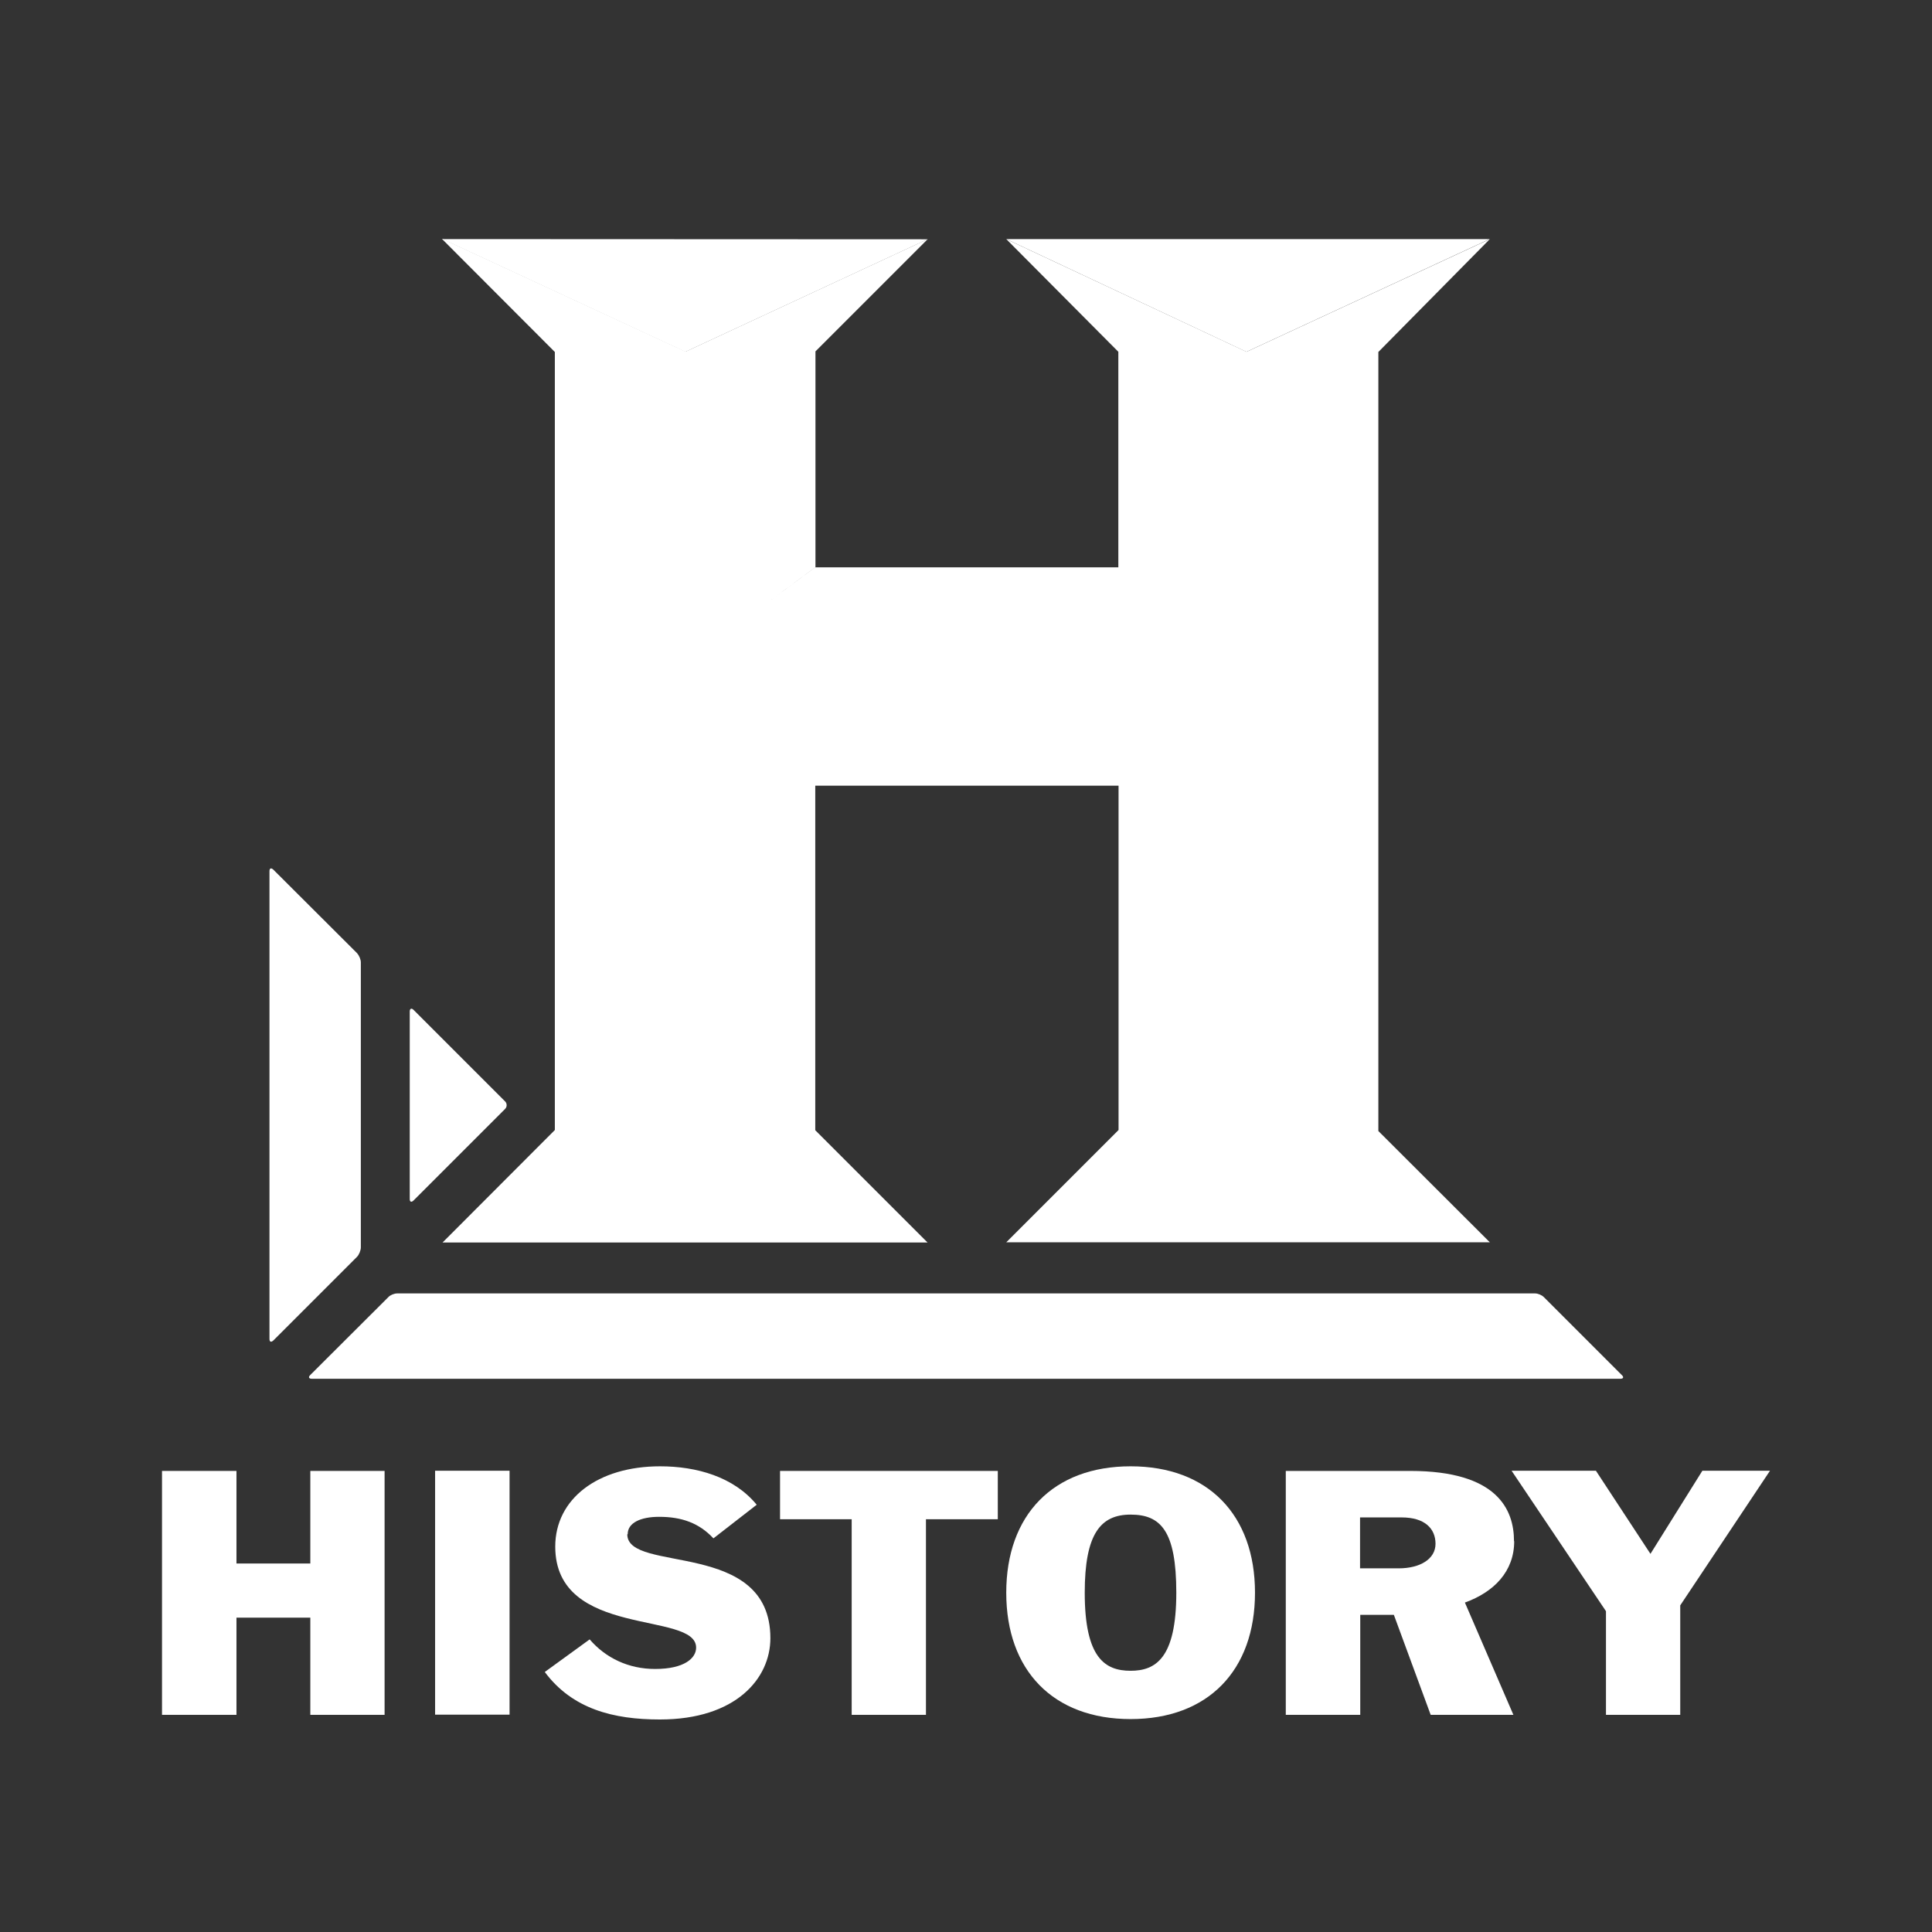
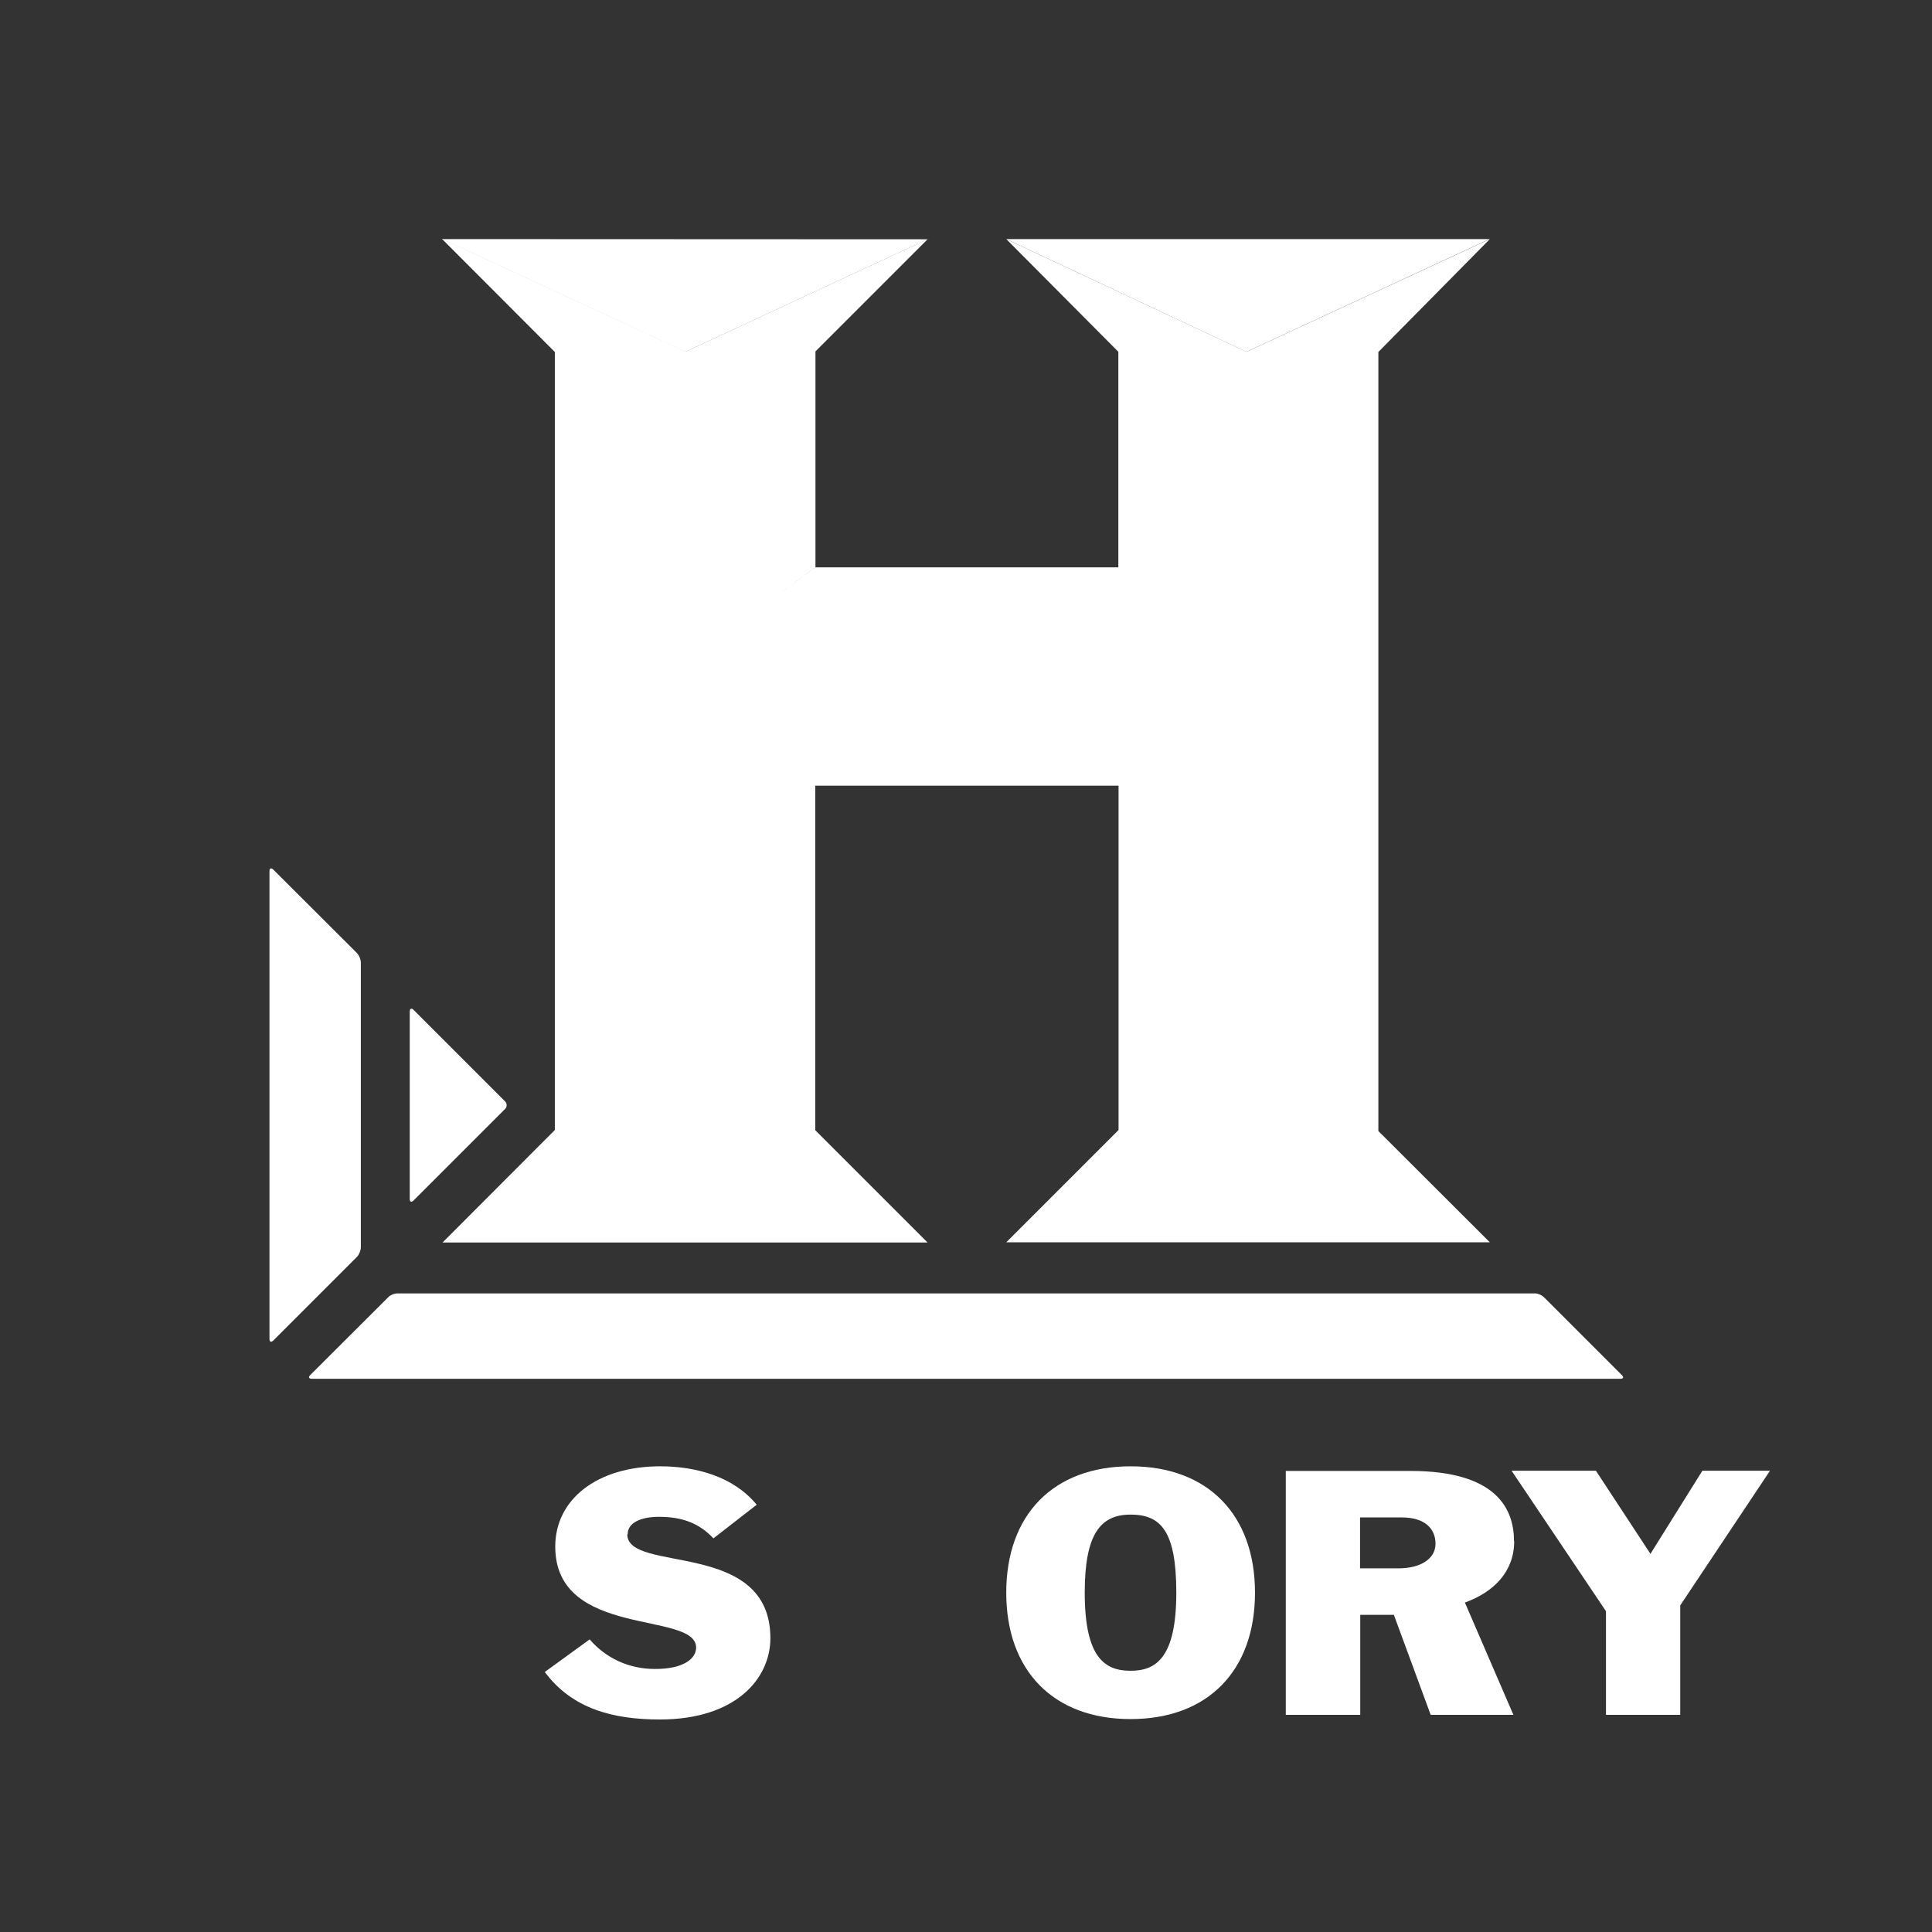
<svg xmlns="http://www.w3.org/2000/svg" id="Your_Icons" data-name="Your Icons" viewBox="0 0 96 96">
  <rect x="0" y="0" width="96" height="96" fill="#333333" stroke="none" />
  <defs>
    <style>
      .cls-1 {
        fill: #fff;
        stroke-width: 0px;
      }
    </style>
  </defs>
  <path class="cls-1" d="m20.55,59.65l4.55-4.55c.1-.1.1-.27,0-.37l-4.55-4.55c-.1-.1-.19-.07-.19.08v9.32c0,.14.08.18.19.07Z" />
  <path class="cls-1" d="m15.48,68.51h65.04c.14,0,.18-.08.07-.18l-3.88-3.88c-.1-.1-.29-.18-.43-.18H19.73c-.14,0-.34.08-.43.18h0l-3.89,3.88c-.1.1-.06.18.08.18Z" />
  <path class="cls-1" d="m13.58,66.61l4.16-4.16c.1-.1.19-.32.19-.47v-14.16c0-.15-.09-.35-.19-.46l-4.16-4.15c-.11-.1-.19-.07-.19.08v23.24c0,.15.08.18.19.08Z" />
-   <polygon class="cls-1" points="15.42 77.69 11.75 77.69 11.75 73.09 8.05 73.09 8.05 85.21 11.75 85.21 11.75 80.38 15.42 80.38 15.42 85.21 19.11 85.21 19.11 73.09 15.42 73.09 15.42 77.69" />
-   <rect class="cls-1" x="21.62" y="73.08" width="3.7" height="12.12" />
  <path class="cls-1" d="m31.19,76.23c0-.56.64-.86,1.56-.86,1.13,0,1.99.31,2.7,1.07l2.15-1.67c-1.14-1.39-2.99-1.91-4.8-1.91-3.1,0-5.21,1.62-5.21,3.99,0,4.59,7,3.18,7,5.02,0,.52-.58,1.06-2.04,1.06-1.31,0-2.45-.54-3.25-1.47l-2.23,1.62c1.37,1.84,3.41,2.36,5.72,2.36,3.78,0,5.49-2.04,5.49-4.04,0-4.94-7.11-3.2-7.11-5.16Z" />
-   <polygon class="cls-1" points="38.76 75.49 42.32 75.49 42.32 85.21 46.01 85.21 46.01 75.49 49.58 75.49 49.58 73.09 38.76 73.09 38.76 75.49" />
  <path class="cls-1" d="m56.18,72.86c-3.85,0-6.18,2.42-6.18,6.28s2.33,6.28,6.18,6.28,6.18-2.42,6.18-6.28-2.33-6.28-6.18-6.28Zm0,10.16c-1.27,0-2.28-.63-2.28-3.88,0-2.93.79-3.88,2.28-3.88s2.27.8,2.27,3.88c0,3.26-1.03,3.88-2.27,3.88Z" />
  <path class="cls-1" d="m75.23,76.58c0-1.57-.83-3.49-5.15-3.49h-6.19v12.12h3.7v-4.97h1.67l1.83,4.97h4.11l-2.41-5.58c1.44-.52,2.45-1.54,2.45-3.05Zm-5.73,1.35h-1.92v-2.53h2.07c1.14,0,1.68.55,1.68,1.31s-.77,1.22-1.83,1.22Z" />
  <polygon class="cls-1" points="84.59 73.08 82.01 77.21 79.3 73.08 75.11 73.08 79.8 80.06 79.8 85.21 83.49 85.21 83.49 79.77 87.95 73.08 84.59 73.08" />
  <polygon class="cls-1" points="61.94 17.48 74.02 11.88 50 11.88 61.93 17.48 61.94 17.48" />
  <path class="cls-1" d="m21.97,11.88l5.6,5.61v38.66l-5.58,5.59h24.1s-5.58-5.58-5.58-5.58v-17.12h15.07v17.11s-5.58,5.58-5.58,5.58h18.02s6.01,0,6.01,0h0l-5.54-5.53V17.49s5.54-5.61,5.54-5.61l-12.09,5.6-11.94-5.6,5.57,5.6v10.71h-15.06l-2.28,1.68,2.29-1.69v-10.72l5.58-5.58-12.03,5.59-12.08-5.6Zm39.95,21.06h0s-27.87,0-27.87,0h0s0,0,0,0h0s27.87,0,27.87,0Z" />
  <polygon class="cls-1" points="34.05 17.48 34.06 17.48 46.09 11.89 21.98 11.88 34.05 17.48" />
</svg>